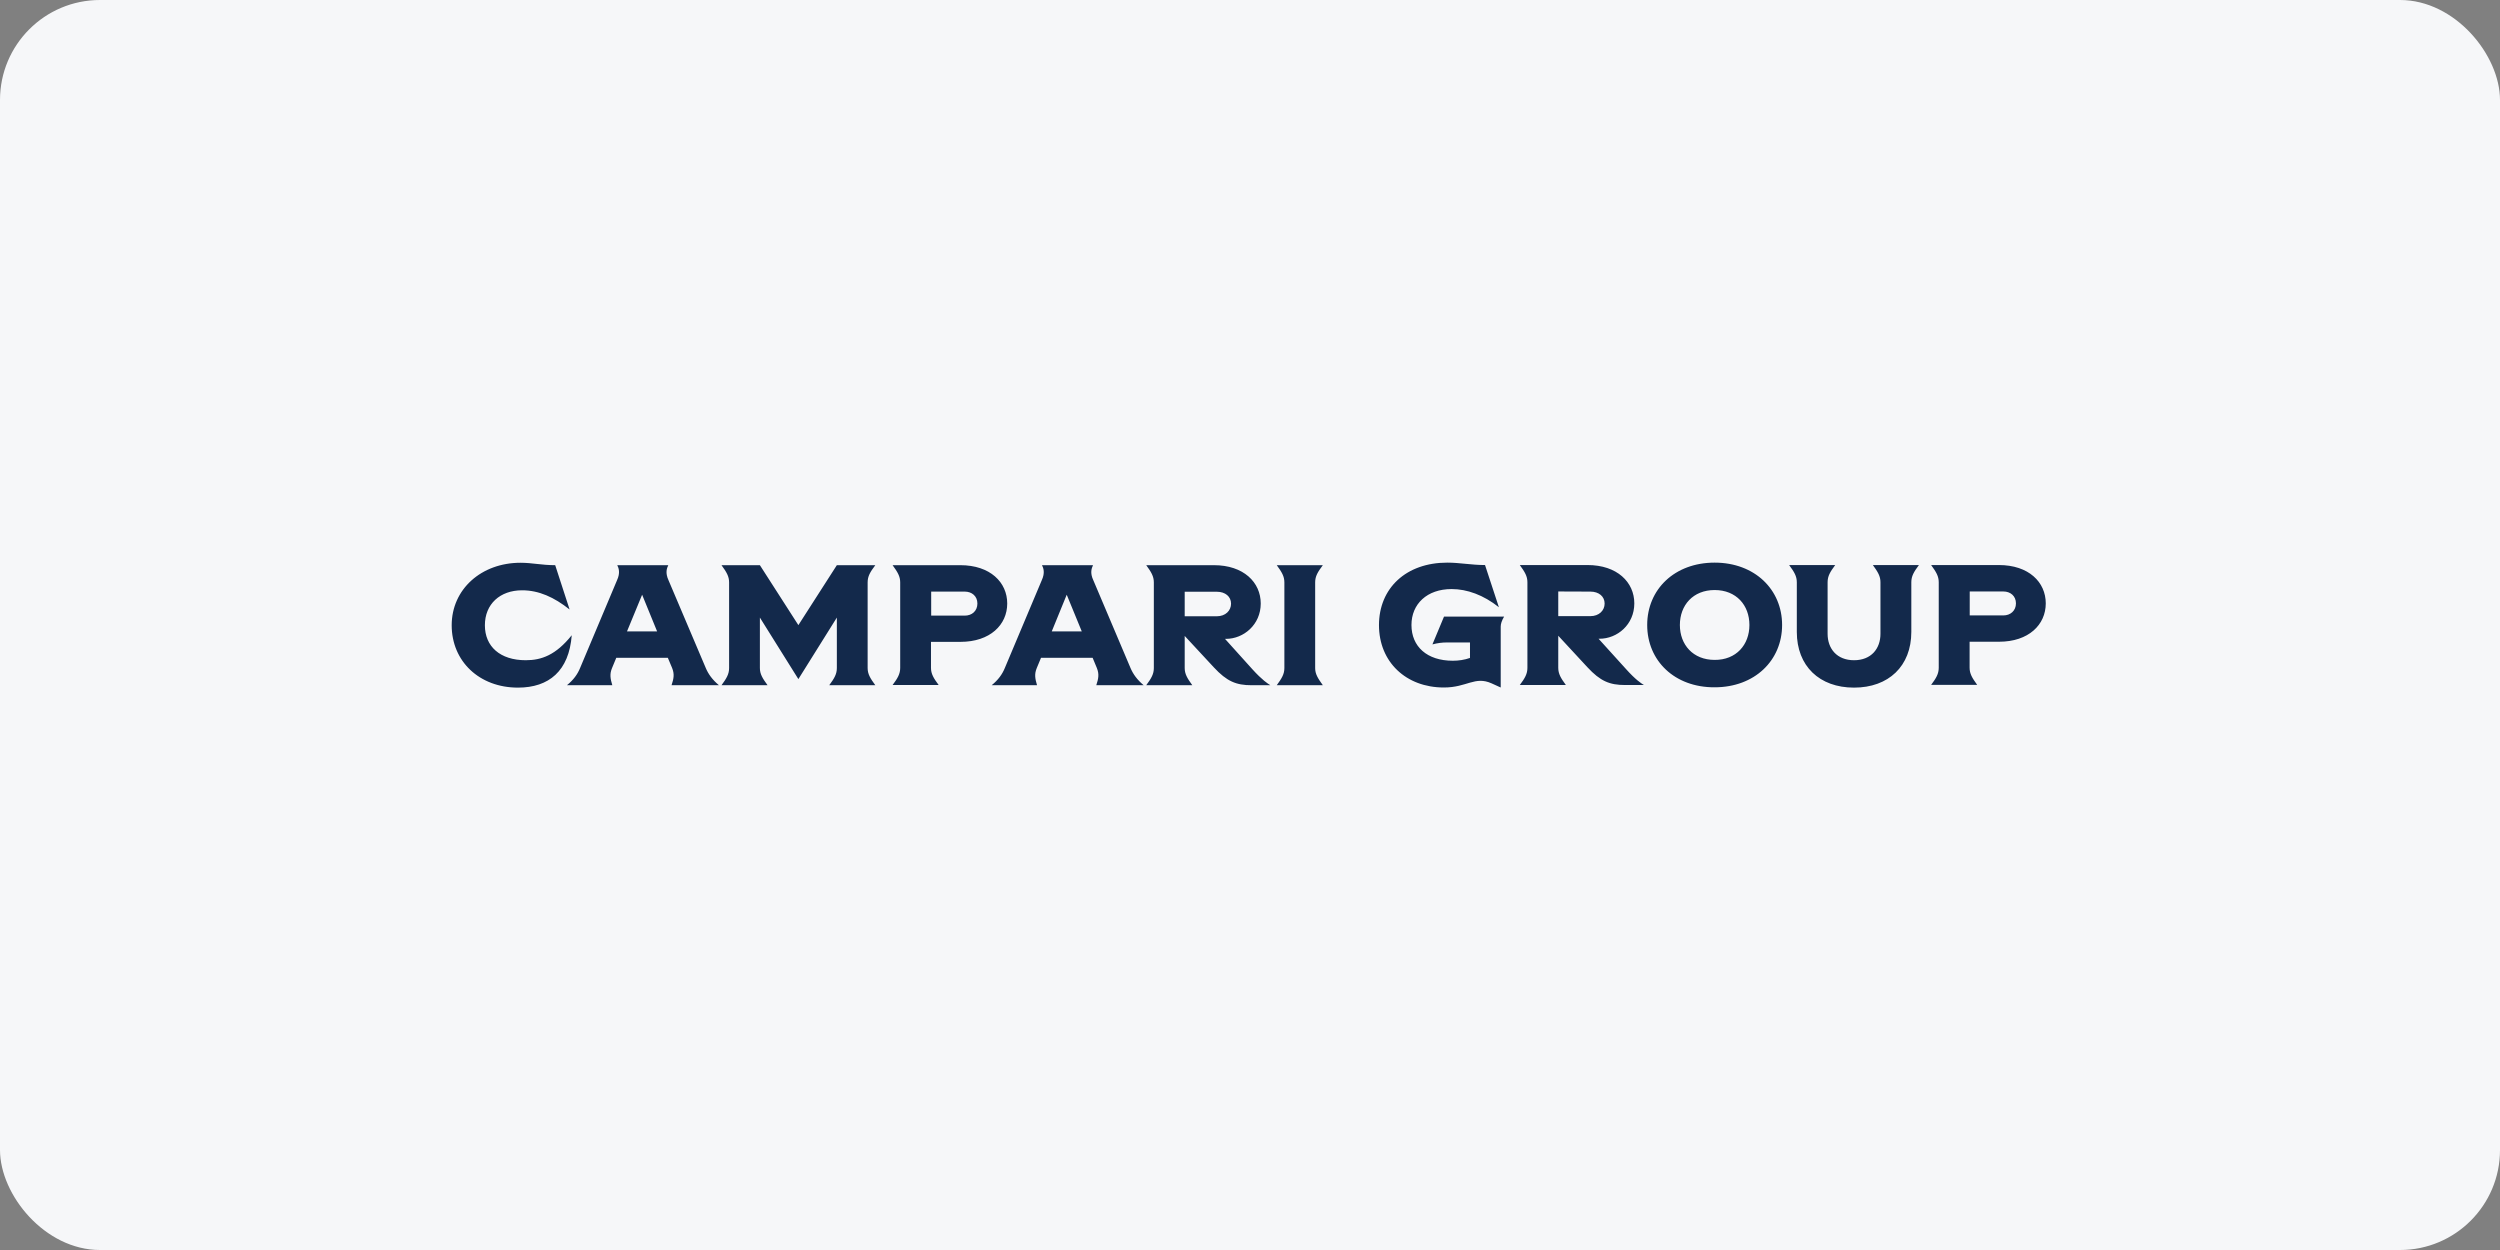
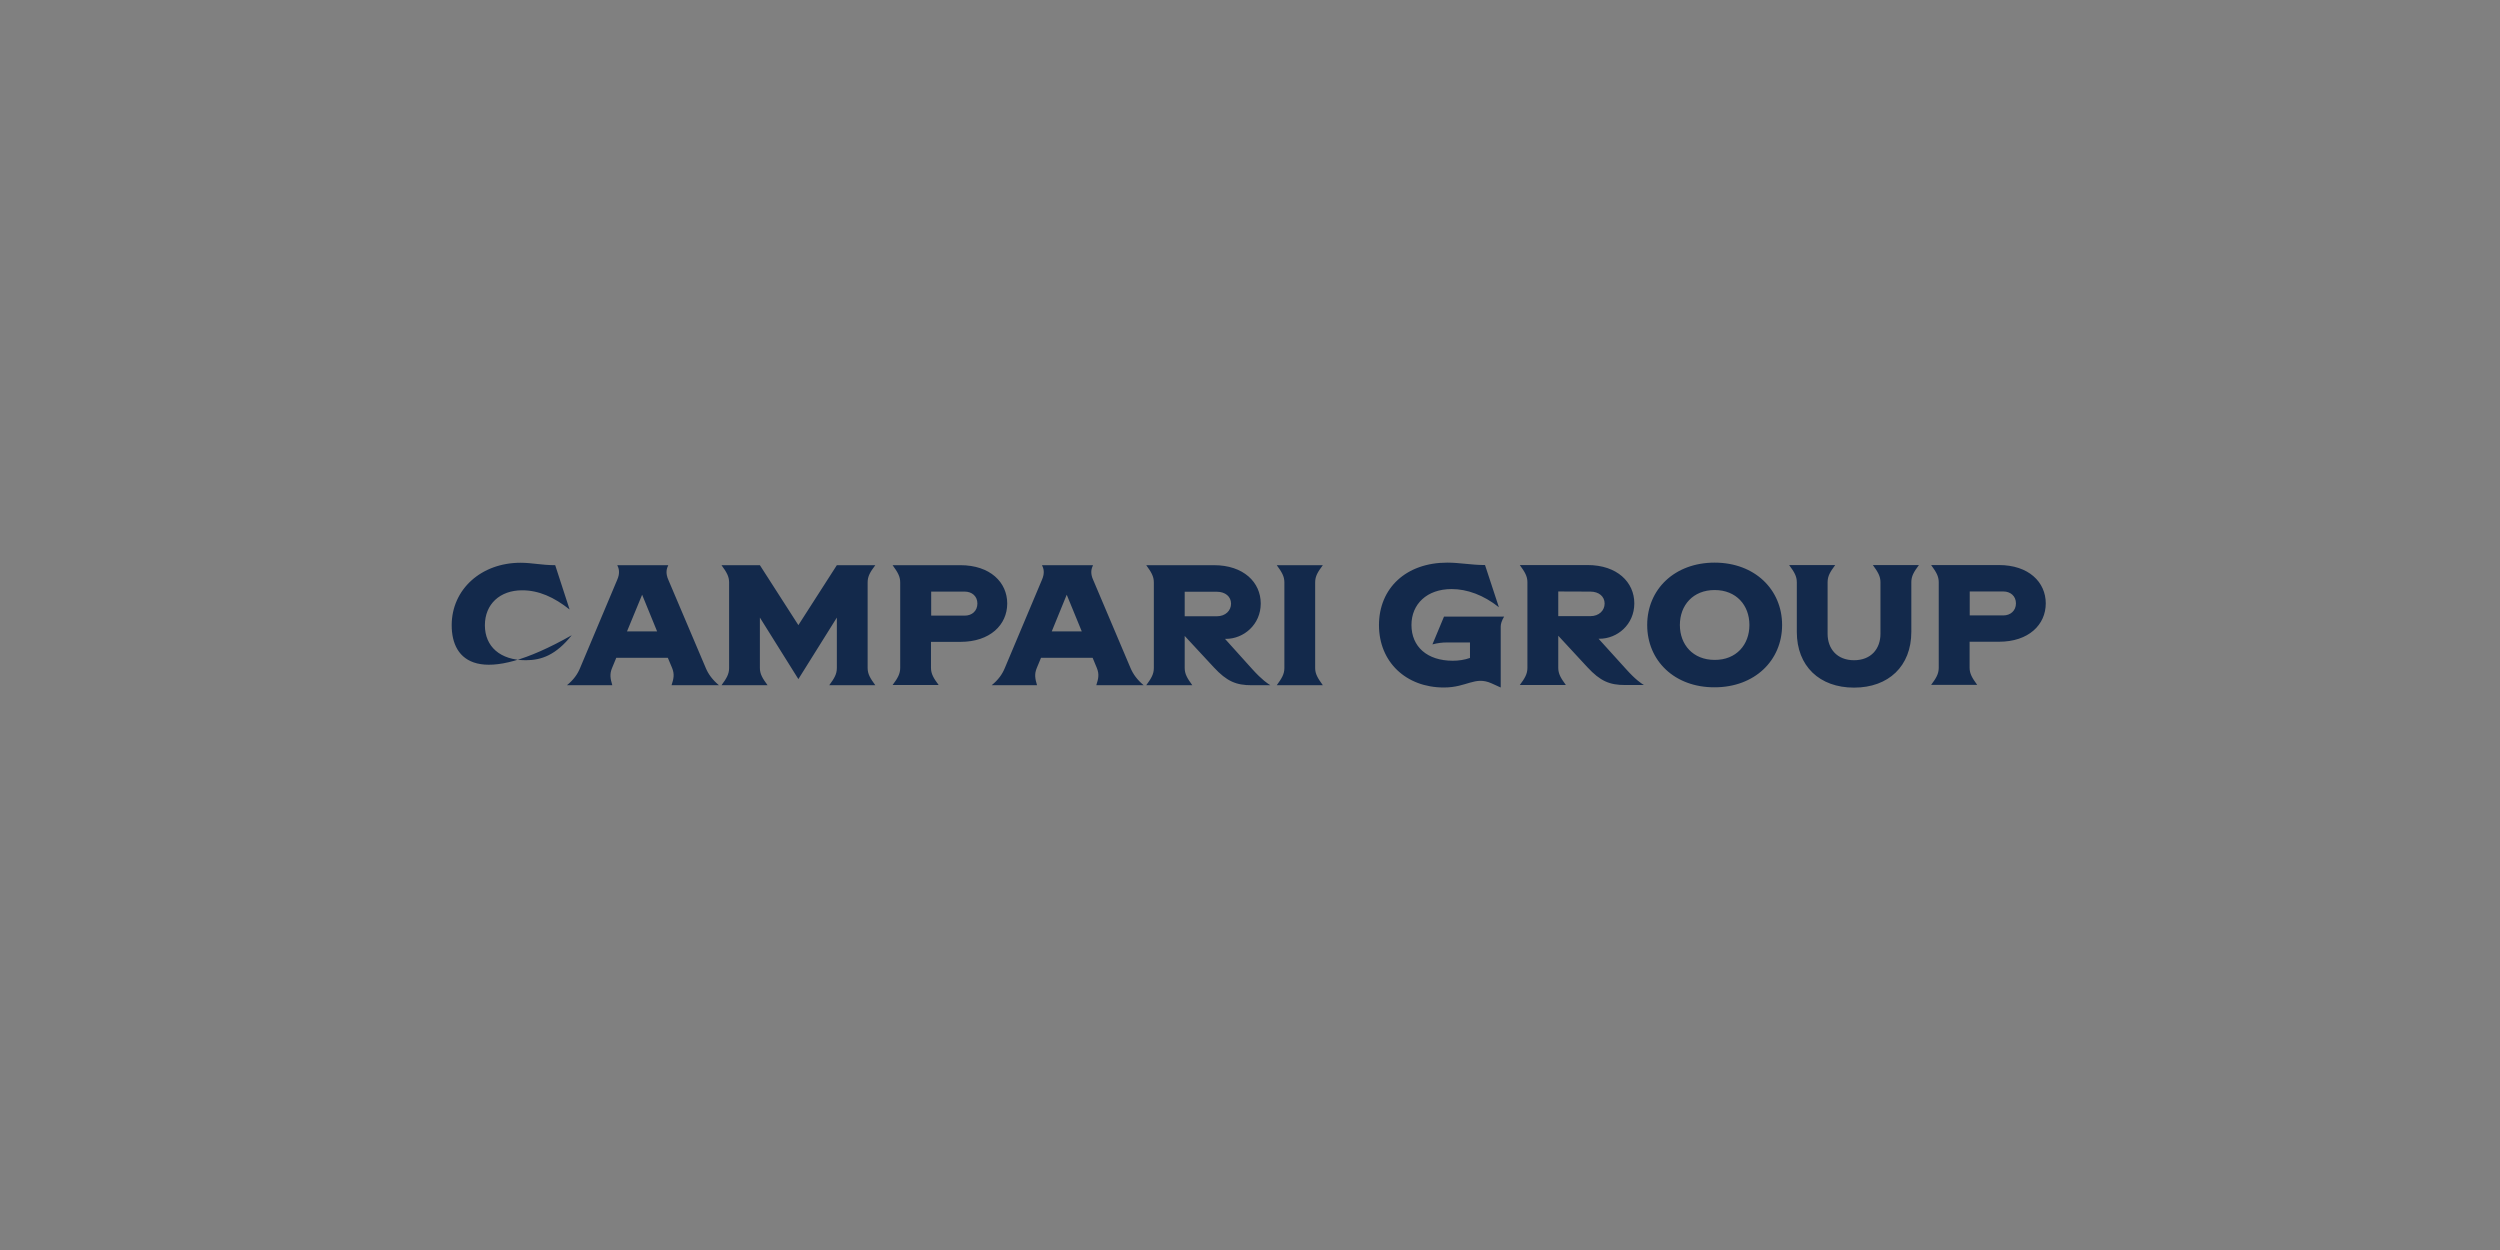
<svg xmlns="http://www.w3.org/2000/svg" width="200" height="100" viewBox="0 0 200 100" fill="none">
  <rect x="0" y="0" width="200" height="100" fill="#808080" stroke="none" />
-   <rect width="200" height="100" rx="8" fill="#F6F7F9" />
-   <path d="M44.416 45.214L45.568 48.76C44.333 47.781 43.114 47.224 41.766 47.224C40 47.224 38.791 48.328 38.791 50.021C38.791 51.714 40 52.818 42.062 52.818C43.318 52.818 44.469 52.406 45.739 50.818C45.521 53.677 43.916 55.01 41.437 55.01C38.349 55.01 36.135 52.906 36.135 50.021C36.135 47.135 38.51 45.021 41.641 45.021C42.583 45.021 43.318 45.214 44.416 45.214ZM52.568 50.51L51.37 47.578L50.161 50.51H52.568ZM53.724 54.818C53.906 54.271 53.963 53.927 53.771 53.443L53.427 52.625H49.302L48.963 53.443C48.76 53.927 48.828 54.292 48.984 54.818H45.354C45.875 54.396 46.203 53.943 46.406 53.443L49.359 46.427C49.641 45.818 49.495 45.443 49.38 45.214H53.463C53.349 45.453 53.203 45.818 53.484 46.427L56.463 53.443C56.666 53.927 56.995 54.385 57.516 54.818H53.724ZM69.411 53.443C69.411 53.917 69.614 54.26 70.026 54.818H66.338C66.745 54.271 66.948 53.927 66.948 53.443V49.406L63.87 54.328L60.791 49.406V53.443C60.791 53.917 60.995 54.26 61.406 54.818H57.719C58.125 54.271 58.328 53.927 58.328 53.443V46.589C58.328 46.109 58.125 45.771 57.719 45.214H60.791L63.87 50.01L66.948 45.214H70.026C69.614 45.76 69.411 46.099 69.411 46.589V53.443ZM78.192 48.281C78.192 47.693 77.75 47.328 77.182 47.328H74.495V49.25H77.182C77.76 49.25 78.192 48.875 78.192 48.281ZM80.578 48.281C80.578 49.984 79.208 51.349 76.833 51.349H74.479V53.427C74.479 53.906 74.682 54.25 75.094 54.802H71.406C71.812 54.26 72.016 53.917 72.016 53.427V46.589C72.016 46.109 71.812 45.771 71.406 45.214H76.823C79.219 45.214 80.578 46.589 80.578 48.281ZM86.541 50.51L85.338 47.578L84.141 50.51H86.541ZM87.703 54.818C87.885 54.271 87.942 53.927 87.75 53.443L87.411 52.625H83.281L82.942 53.443C82.739 53.927 82.807 54.292 82.963 54.818H79.333C79.854 54.396 80.182 53.943 80.385 53.443L83.338 46.427C83.62 45.818 83.474 45.443 83.359 45.214H87.442C87.333 45.453 87.182 45.818 87.469 46.427L90.442 53.443C90.646 53.927 90.974 54.385 91.495 54.818H87.703ZM94.776 47.328V49.302H97.344C98.041 49.302 98.484 48.849 98.484 48.292C98.484 47.734 98.031 47.339 97.344 47.339H94.776V47.328ZM101.63 54.818H100.125C98.891 54.818 98.146 54.51 97.104 53.385L94.776 50.875V53.443C94.776 53.917 94.979 54.26 95.385 54.818H91.698C92.104 54.271 92.307 53.927 92.307 53.443V46.589C92.307 46.109 92.104 45.771 91.698 45.214H97.114C99.489 45.214 100.859 46.589 100.859 48.281C100.859 49.974 99.489 51.109 98.078 51.109H98L100.182 53.531C100.974 54.406 101.427 54.693 101.63 54.818ZM105.213 53.443C105.213 53.917 105.417 54.25 105.828 54.818H102.14C102.547 54.26 102.75 53.927 102.75 53.443V46.589C102.75 46.109 102.547 45.771 102.14 45.214H105.828C105.417 45.76 105.213 46.099 105.213 46.589V53.443ZM120.057 50.125V55L119.323 54.667C117.984 54.068 117.364 55 115.51 55C112.489 55 110.318 52.964 110.318 50.01C110.318 47.052 112.489 45.01 115.781 45.01C116.786 45.01 117.703 45.203 118.802 45.203L119.911 48.578C118.677 47.599 117.364 47.125 116.13 47.125C114.161 47.125 112.917 48.318 112.917 50C112.917 51.724 114.161 52.859 116.224 52.859C116.687 52.859 117.151 52.792 117.599 52.635V51.396H115.781C115.359 51.396 115.01 51.443 114.594 51.552L115.521 49.328H120.328C120.135 49.656 120.057 49.917 120.057 50.125ZM124.661 47.318V49.292H127.229C127.927 49.292 128.37 48.839 128.37 48.281C128.37 47.724 127.917 47.328 127.229 47.328L124.661 47.318ZM131.515 54.802H130.01C128.776 54.802 128.031 54.5 126.989 53.375L124.661 50.859V53.427C124.661 53.906 124.864 54.25 125.271 54.802H121.583C121.989 54.26 122.193 53.917 122.193 53.427V46.578C122.193 46.099 121.989 45.76 121.583 45.203H127C129.375 45.203 130.745 46.578 130.745 48.271C130.745 49.974 129.375 51.099 127.963 51.099H127.885L130.068 53.51C130.859 54.396 131.312 54.677 131.515 54.802ZM139.953 50C139.953 48.417 138.901 47.203 137.172 47.203C135.443 47.203 134.39 48.417 134.39 50C134.39 51.578 135.443 52.792 137.172 52.792C138.901 52.802 139.953 51.578 139.953 50ZM131.776 50C131.776 47.146 133.969 45.01 137.172 45.01C140.37 45.01 142.568 47.156 142.568 50C142.568 52.839 140.37 54.984 137.172 54.984C133.969 55 131.776 52.859 131.776 50ZM152.906 46.578V50.552C152.906 53.292 151.083 55.01 148.323 55.01C145.562 55.01 143.745 53.292 143.745 50.552V46.578C143.745 46.099 143.542 45.76 143.13 45.203H146.818C146.411 45.75 146.208 46.089 146.208 46.578V50.703C146.208 51.896 146.953 52.818 148.323 52.818C149.693 52.818 150.437 51.896 150.437 50.703V46.578C150.437 46.099 150.234 45.76 149.828 45.203H153.515C153.109 45.75 152.906 46.089 152.906 46.578ZM161.276 48.271C161.276 47.677 160.833 47.318 160.271 47.318H157.578V49.234H160.271C160.833 49.234 161.276 48.859 161.276 48.271ZM163.661 48.271C163.661 49.974 162.297 51.339 159.917 51.339H157.568V53.417C157.568 53.896 157.771 54.234 158.177 54.792H154.489C154.896 54.25 155.099 53.906 155.099 53.417V46.578C155.099 46.099 154.896 45.76 154.489 45.203H159.906C162.307 45.203 163.661 46.578 163.661 48.271Z" fill="#13294B" />
+   <path d="M44.416 45.214L45.568 48.76C44.333 47.781 43.114 47.224 41.766 47.224C40 47.224 38.791 48.328 38.791 50.021C38.791 51.714 40 52.818 42.062 52.818C43.318 52.818 44.469 52.406 45.739 50.818C38.349 55.01 36.135 52.906 36.135 50.021C36.135 47.135 38.51 45.021 41.641 45.021C42.583 45.021 43.318 45.214 44.416 45.214ZM52.568 50.51L51.37 47.578L50.161 50.51H52.568ZM53.724 54.818C53.906 54.271 53.963 53.927 53.771 53.443L53.427 52.625H49.302L48.963 53.443C48.76 53.927 48.828 54.292 48.984 54.818H45.354C45.875 54.396 46.203 53.943 46.406 53.443L49.359 46.427C49.641 45.818 49.495 45.443 49.38 45.214H53.463C53.349 45.453 53.203 45.818 53.484 46.427L56.463 53.443C56.666 53.927 56.995 54.385 57.516 54.818H53.724ZM69.411 53.443C69.411 53.917 69.614 54.26 70.026 54.818H66.338C66.745 54.271 66.948 53.927 66.948 53.443V49.406L63.87 54.328L60.791 49.406V53.443C60.791 53.917 60.995 54.26 61.406 54.818H57.719C58.125 54.271 58.328 53.927 58.328 53.443V46.589C58.328 46.109 58.125 45.771 57.719 45.214H60.791L63.87 50.01L66.948 45.214H70.026C69.614 45.76 69.411 46.099 69.411 46.589V53.443ZM78.192 48.281C78.192 47.693 77.75 47.328 77.182 47.328H74.495V49.25H77.182C77.76 49.25 78.192 48.875 78.192 48.281ZM80.578 48.281C80.578 49.984 79.208 51.349 76.833 51.349H74.479V53.427C74.479 53.906 74.682 54.25 75.094 54.802H71.406C71.812 54.26 72.016 53.917 72.016 53.427V46.589C72.016 46.109 71.812 45.771 71.406 45.214H76.823C79.219 45.214 80.578 46.589 80.578 48.281ZM86.541 50.51L85.338 47.578L84.141 50.51H86.541ZM87.703 54.818C87.885 54.271 87.942 53.927 87.75 53.443L87.411 52.625H83.281L82.942 53.443C82.739 53.927 82.807 54.292 82.963 54.818H79.333C79.854 54.396 80.182 53.943 80.385 53.443L83.338 46.427C83.62 45.818 83.474 45.443 83.359 45.214H87.442C87.333 45.453 87.182 45.818 87.469 46.427L90.442 53.443C90.646 53.927 90.974 54.385 91.495 54.818H87.703ZM94.776 47.328V49.302H97.344C98.041 49.302 98.484 48.849 98.484 48.292C98.484 47.734 98.031 47.339 97.344 47.339H94.776V47.328ZM101.63 54.818H100.125C98.891 54.818 98.146 54.51 97.104 53.385L94.776 50.875V53.443C94.776 53.917 94.979 54.26 95.385 54.818H91.698C92.104 54.271 92.307 53.927 92.307 53.443V46.589C92.307 46.109 92.104 45.771 91.698 45.214H97.114C99.489 45.214 100.859 46.589 100.859 48.281C100.859 49.974 99.489 51.109 98.078 51.109H98L100.182 53.531C100.974 54.406 101.427 54.693 101.63 54.818ZM105.213 53.443C105.213 53.917 105.417 54.25 105.828 54.818H102.14C102.547 54.26 102.75 53.927 102.75 53.443V46.589C102.75 46.109 102.547 45.771 102.14 45.214H105.828C105.417 45.76 105.213 46.099 105.213 46.589V53.443ZM120.057 50.125V55L119.323 54.667C117.984 54.068 117.364 55 115.51 55C112.489 55 110.318 52.964 110.318 50.01C110.318 47.052 112.489 45.01 115.781 45.01C116.786 45.01 117.703 45.203 118.802 45.203L119.911 48.578C118.677 47.599 117.364 47.125 116.13 47.125C114.161 47.125 112.917 48.318 112.917 50C112.917 51.724 114.161 52.859 116.224 52.859C116.687 52.859 117.151 52.792 117.599 52.635V51.396H115.781C115.359 51.396 115.01 51.443 114.594 51.552L115.521 49.328H120.328C120.135 49.656 120.057 49.917 120.057 50.125ZM124.661 47.318V49.292H127.229C127.927 49.292 128.37 48.839 128.37 48.281C128.37 47.724 127.917 47.328 127.229 47.328L124.661 47.318ZM131.515 54.802H130.01C128.776 54.802 128.031 54.5 126.989 53.375L124.661 50.859V53.427C124.661 53.906 124.864 54.25 125.271 54.802H121.583C121.989 54.26 122.193 53.917 122.193 53.427V46.578C122.193 46.099 121.989 45.76 121.583 45.203H127C129.375 45.203 130.745 46.578 130.745 48.271C130.745 49.974 129.375 51.099 127.963 51.099H127.885L130.068 53.51C130.859 54.396 131.312 54.677 131.515 54.802ZM139.953 50C139.953 48.417 138.901 47.203 137.172 47.203C135.443 47.203 134.39 48.417 134.39 50C134.39 51.578 135.443 52.792 137.172 52.792C138.901 52.802 139.953 51.578 139.953 50ZM131.776 50C131.776 47.146 133.969 45.01 137.172 45.01C140.37 45.01 142.568 47.156 142.568 50C142.568 52.839 140.37 54.984 137.172 54.984C133.969 55 131.776 52.859 131.776 50ZM152.906 46.578V50.552C152.906 53.292 151.083 55.01 148.323 55.01C145.562 55.01 143.745 53.292 143.745 50.552V46.578C143.745 46.099 143.542 45.76 143.13 45.203H146.818C146.411 45.75 146.208 46.089 146.208 46.578V50.703C146.208 51.896 146.953 52.818 148.323 52.818C149.693 52.818 150.437 51.896 150.437 50.703V46.578C150.437 46.099 150.234 45.76 149.828 45.203H153.515C153.109 45.75 152.906 46.089 152.906 46.578ZM161.276 48.271C161.276 47.677 160.833 47.318 160.271 47.318H157.578V49.234H160.271C160.833 49.234 161.276 48.859 161.276 48.271ZM163.661 48.271C163.661 49.974 162.297 51.339 159.917 51.339H157.568V53.417C157.568 53.896 157.771 54.234 158.177 54.792H154.489C154.896 54.25 155.099 53.906 155.099 53.417V46.578C155.099 46.099 154.896 45.76 154.489 45.203H159.906C162.307 45.203 163.661 46.578 163.661 48.271Z" fill="#13294B" />
</svg>